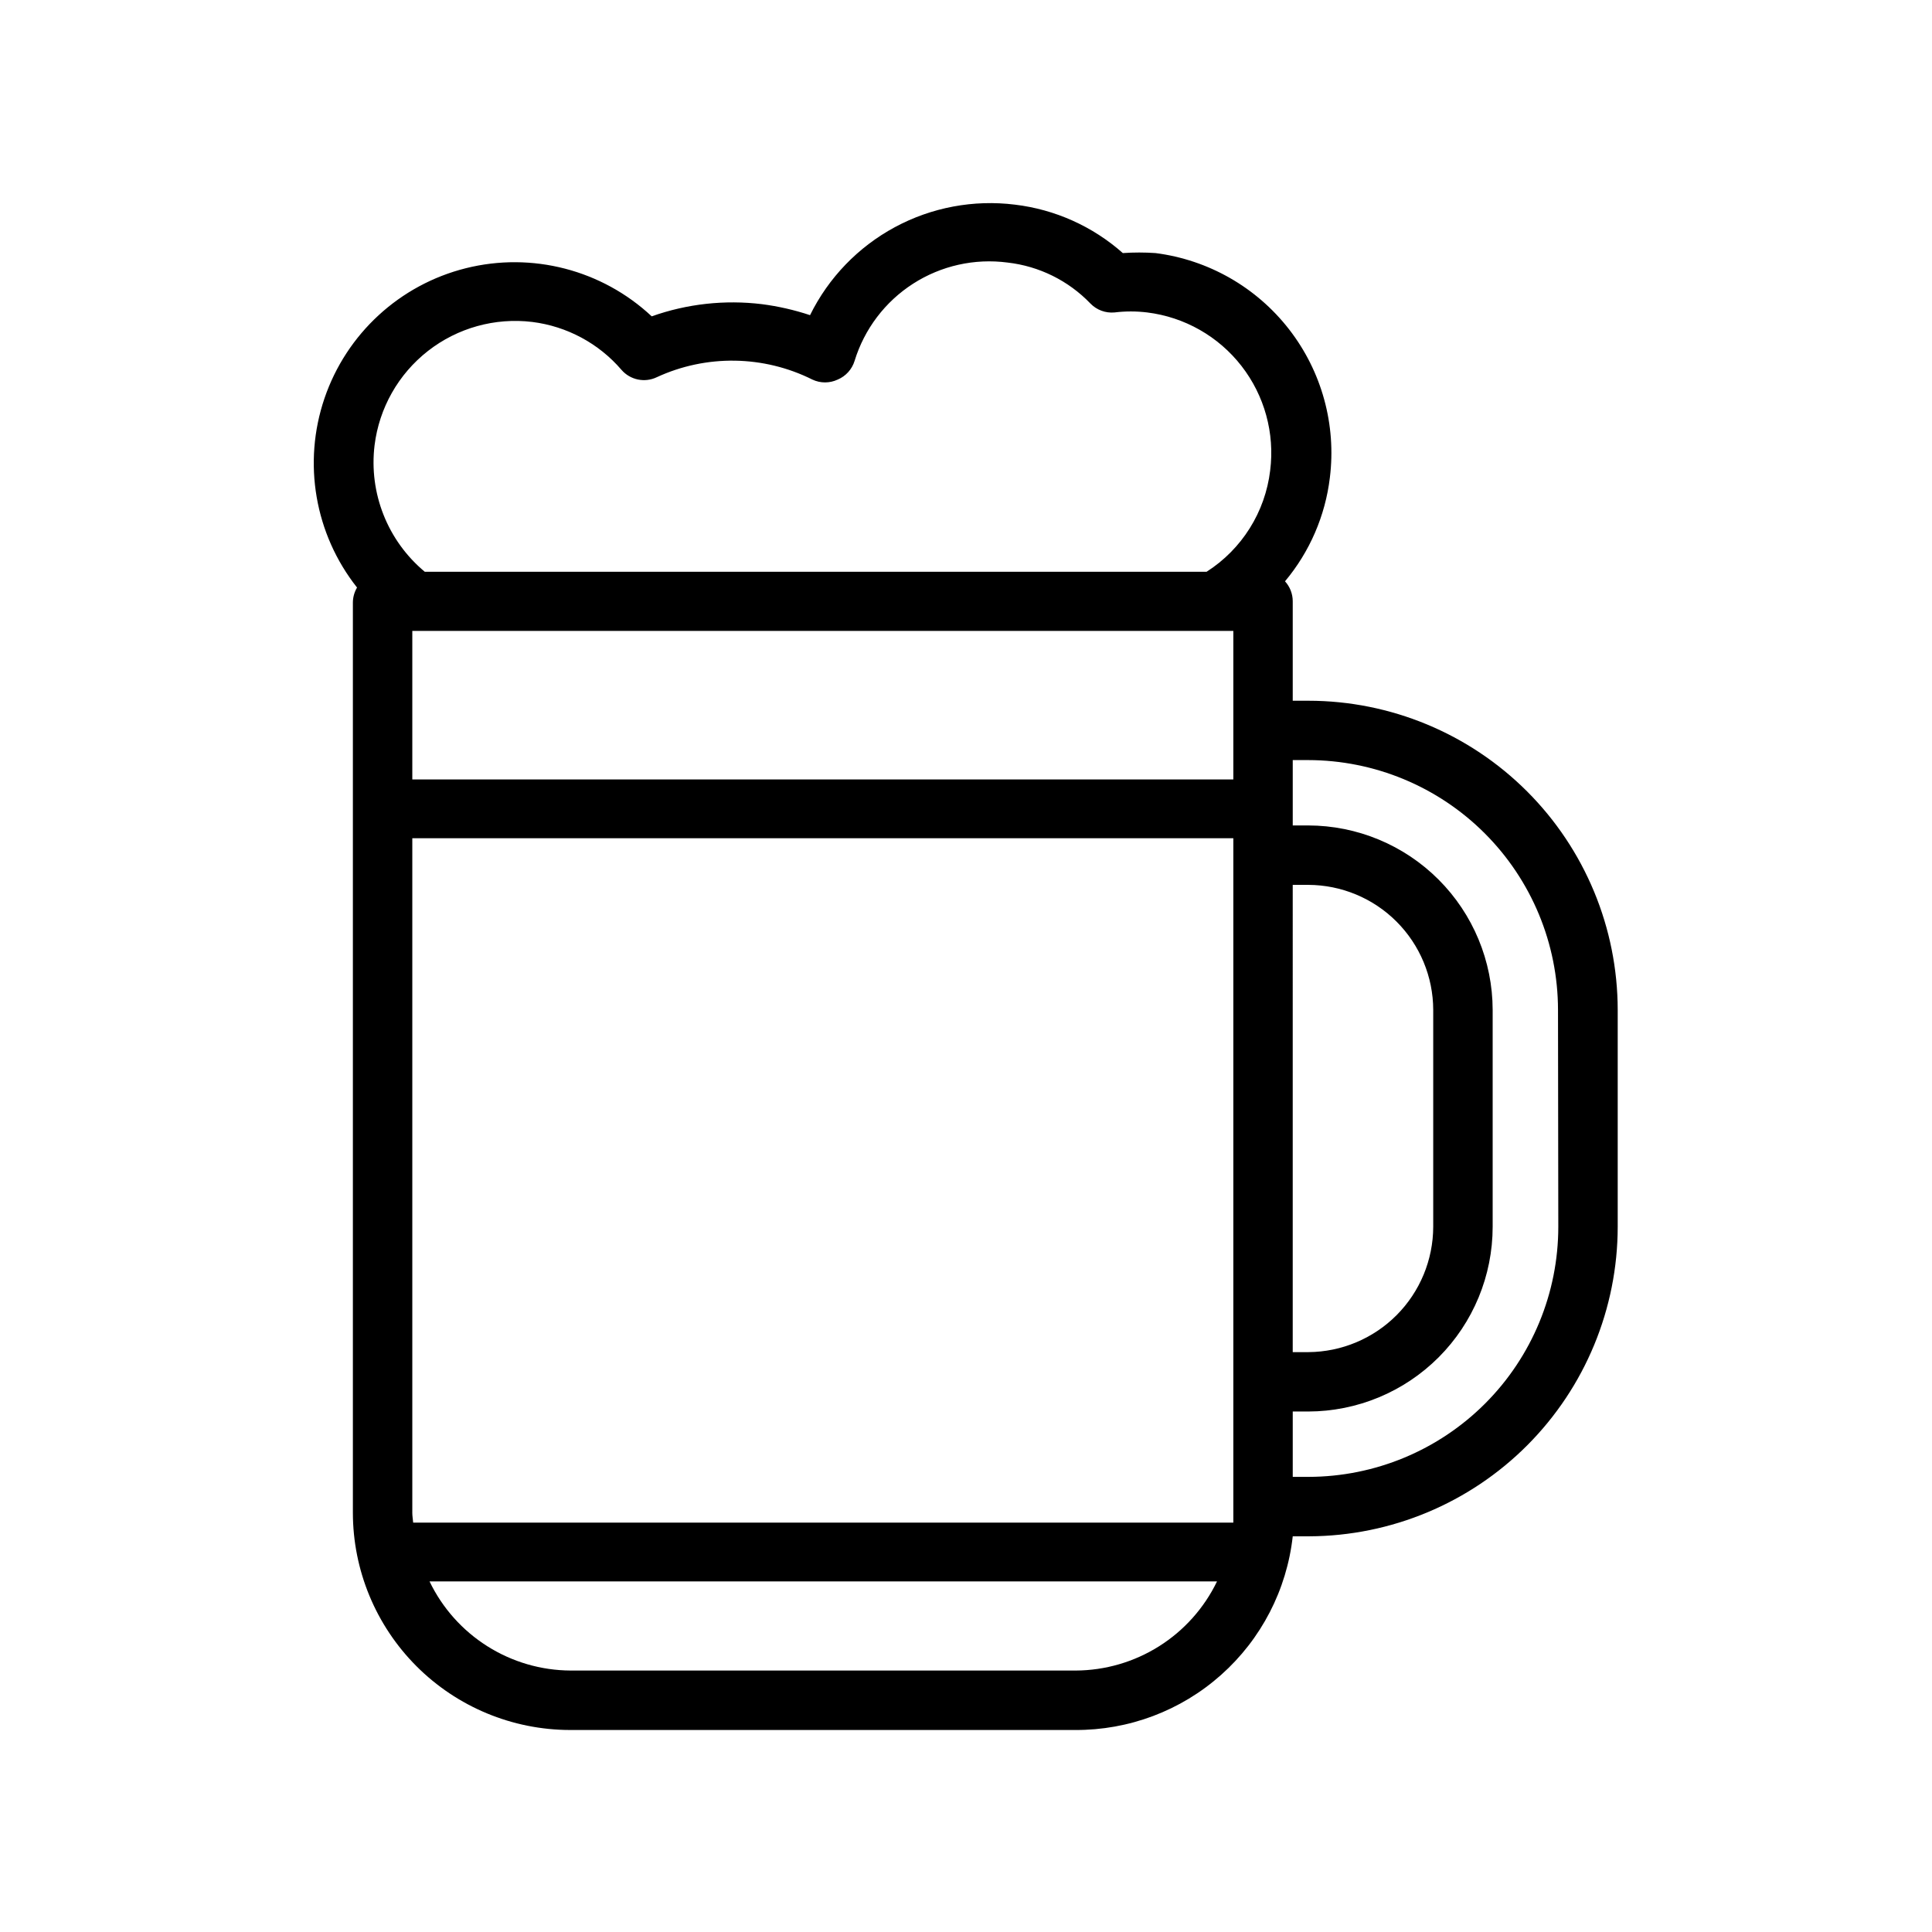
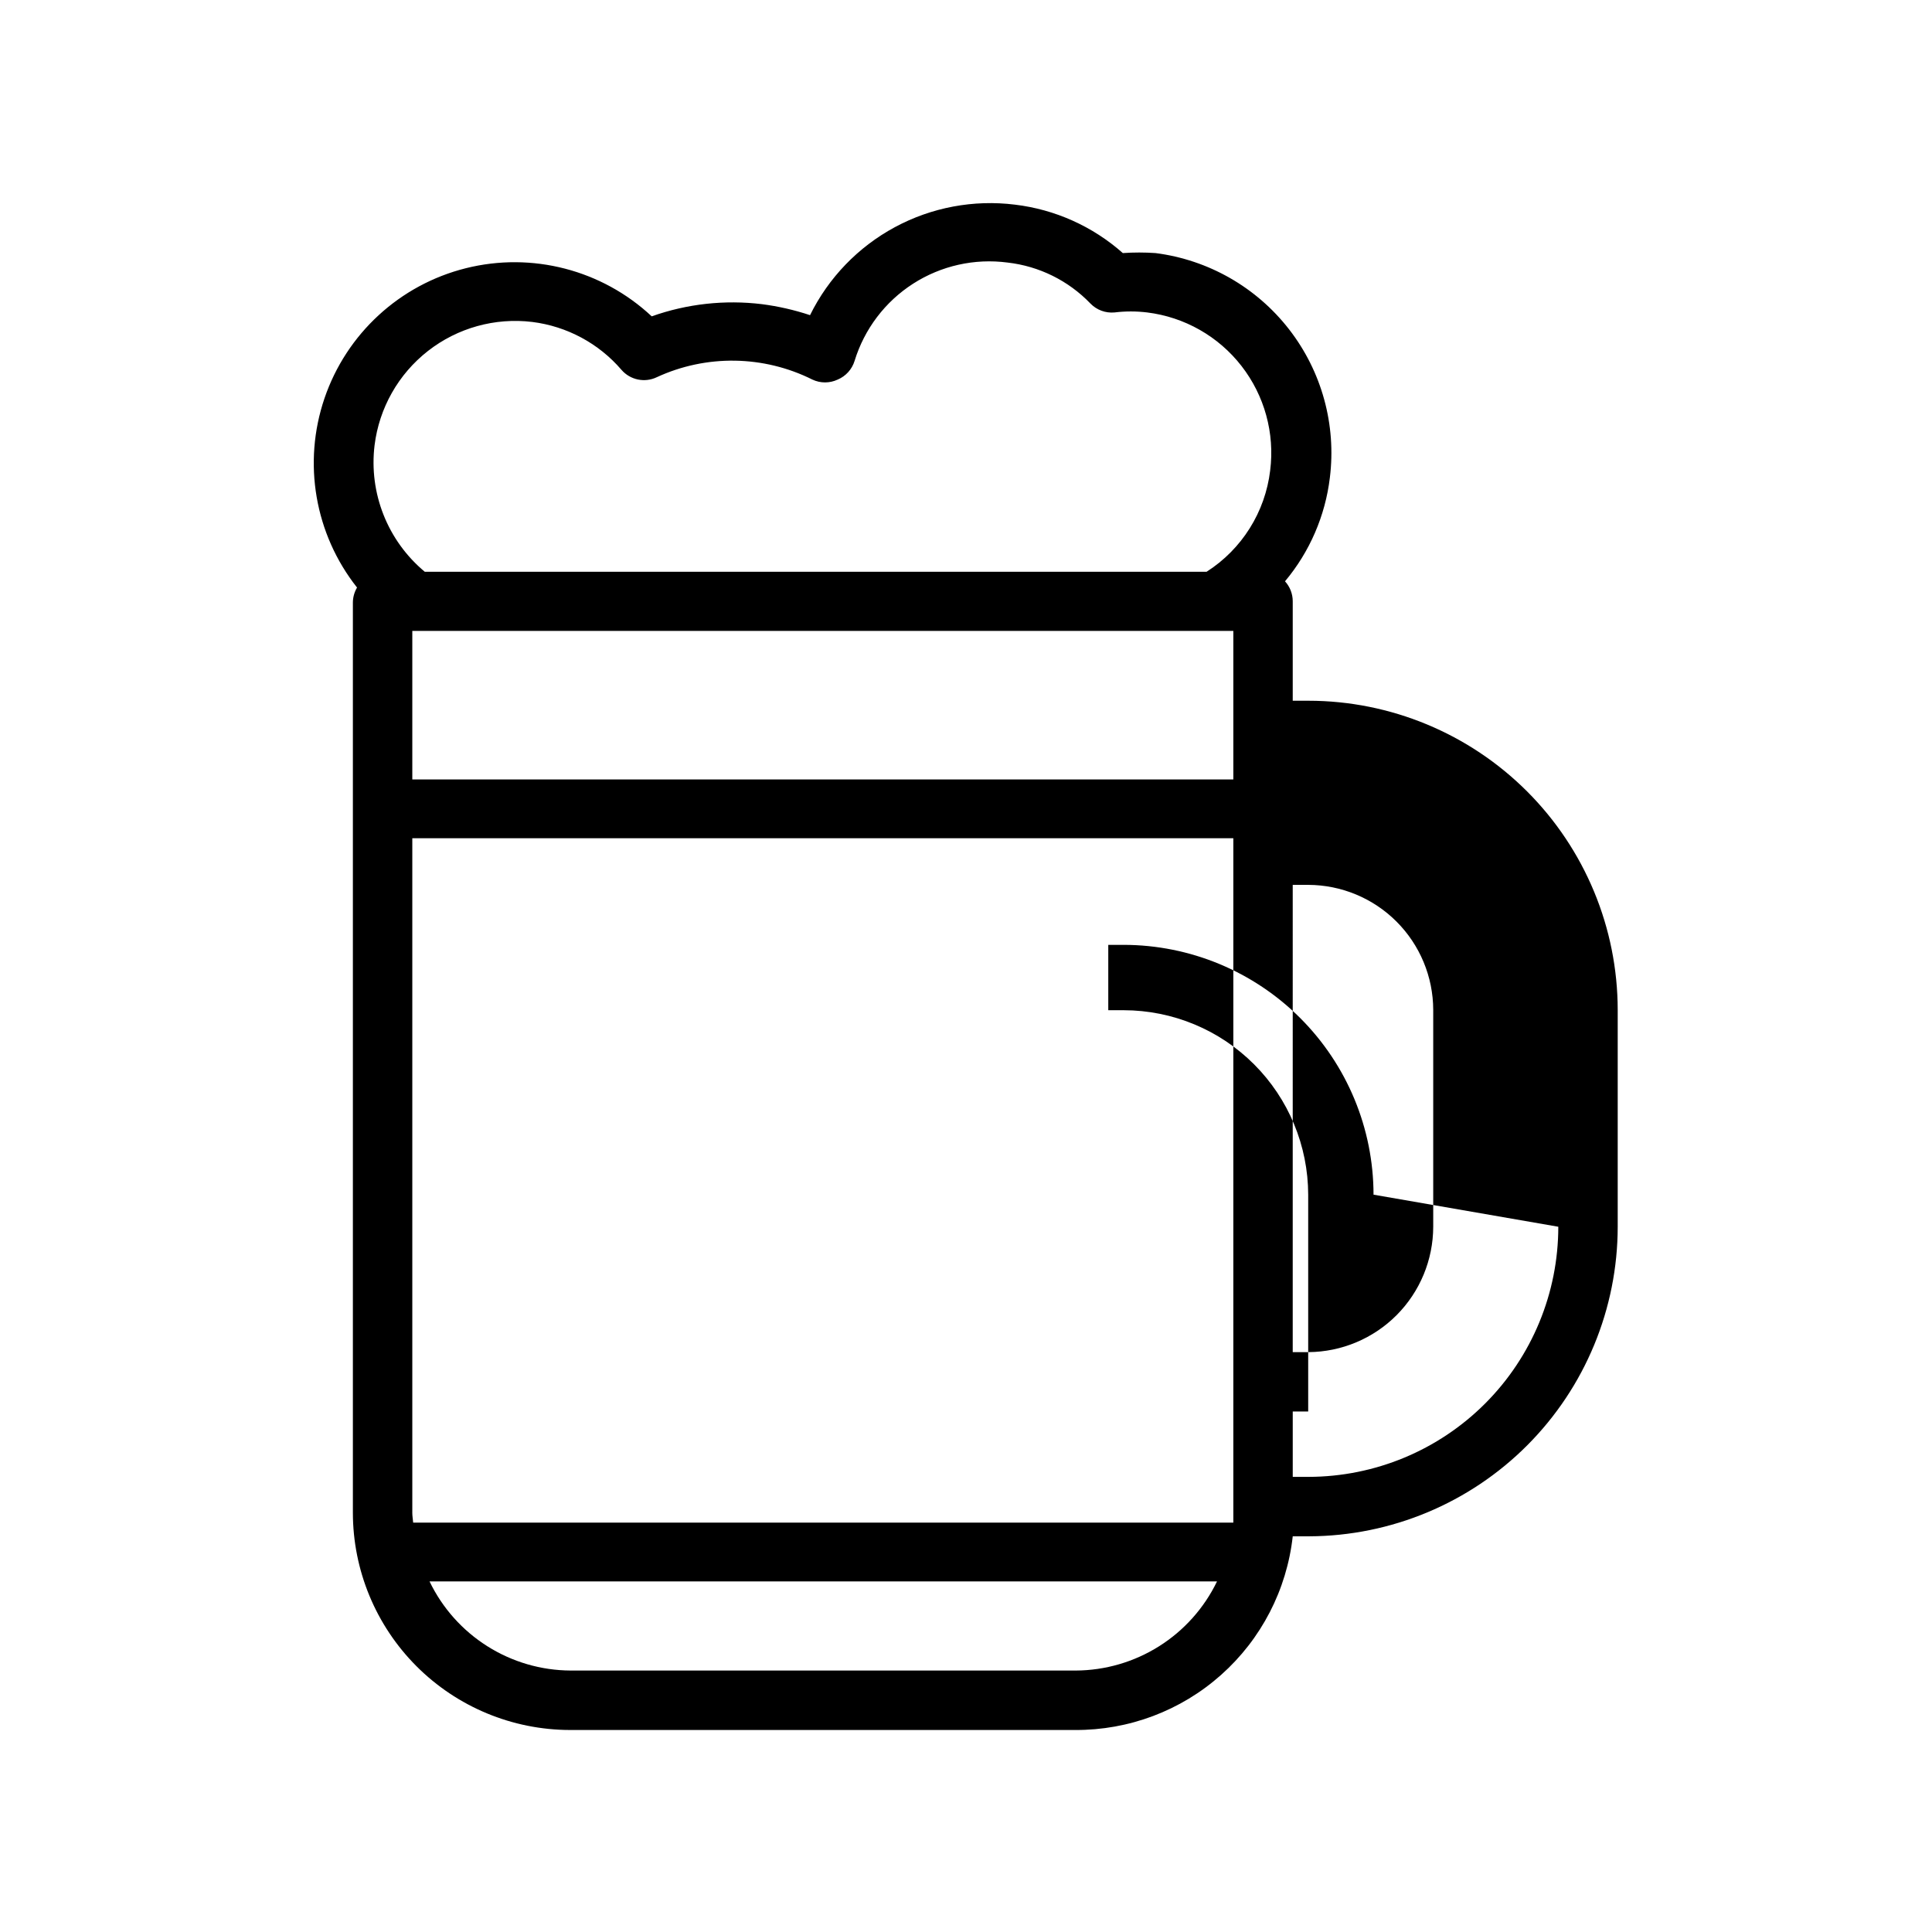
<svg xmlns="http://www.w3.org/2000/svg" fill="#000000" width="800px" height="800px" version="1.1" viewBox="144 144 512 512">
-   <path d="m490.76 329.7h-4.172v-26.375c-0.004-1.949-0.734-3.828-2.047-5.273 6.543-7.812 10.672-17.355 11.887-27.473 1.738-14.016-2.148-28.148-10.809-39.301-8.66-11.156-21.391-18.422-35.398-20.211-2.883-0.199-5.777-0.199-8.66 0-7.996-7.086-17.965-11.562-28.574-12.832-10.977-1.367-22.102 0.719-31.836 5.965-9.734 5.25-17.594 13.398-22.48 23.32-4.148-1.379-8.418-2.352-12.754-2.914-9.855-1.199-19.852-0.094-29.207 3.227-13.191-12.336-31.746-17.137-49.27-12.75-17.523 4.391-31.621 17.367-37.445 34.465-5.824 17.102-2.578 35.988 8.625 50.156-0.707 1.195-1.086 2.551-1.102 3.938v241.2c0 15.27 6.062 29.914 16.852 40.719 10.789 10.805 25.426 16.883 40.691 16.906h133.83c14.258 0.086 28.047-5.109 38.699-14.59 10.656-9.477 17.426-22.562 19-36.738h4.41c21.691-0.102 42.465-8.789 57.773-24.156 15.312-15.371 23.918-36.176 23.938-57.871v-57.465c-0.02-21.727-8.66-42.559-24.023-57.922-15.367-15.363-36.195-24.004-57.926-24.023zm-19.914-18.5v39.359h-217.58v-39.359zm-217.58 233.64v-178.7h217.58v178.7 2.676h-217.35c-0.078-0.945-0.234-1.73-0.234-2.676zm233.32-166.34h4.094c8.785 0.02 17.203 3.519 23.41 9.73 6.211 6.211 9.711 14.629 9.73 23.41v57.465c-0.02 8.777-3.504 17.191-9.695 23.414-6.191 6.219-14.59 9.746-23.367 9.809h-4.172zm-243.32-116.51c1.223-9.871 6.309-18.852 14.145-24.977 7.836-6.125 17.785-8.891 27.656-7.691 9.172 1.148 17.59 5.664 23.617 12.676 2.32 2.695 6.16 3.504 9.367 1.969 13.133-6.066 28.309-5.836 41.25 0.629 2.117 0.996 4.57 0.996 6.691 0 2.156-0.906 3.801-2.723 4.484-4.961 2.59-8.434 8.078-15.68 15.5-20.449 7.422-4.769 16.297-6.758 25.043-5.606 8.363 0.953 16.129 4.793 21.961 10.863 1.66 1.711 4.004 2.578 6.379 2.359 2.875-0.352 5.781-0.352 8.66 0 9.879 1.219 18.871 6.32 24.984 14.18 6.113 7.856 8.852 17.824 7.606 27.699-1.316 11.02-7.5 20.867-16.848 26.844h-207.19c-9.84-8.191-14.852-20.82-13.305-33.535zm185.78 324.72h-133.82c-7.82-0.035-15.473-2.269-22.082-6.445-6.613-4.176-11.918-10.125-15.312-17.172h208.69c-3.406 7.051-8.723 13.004-15.348 17.18-6.625 4.176-14.289 6.406-22.121 6.438zm127.92-117.61c0 17.566-6.969 34.414-19.383 46.844-12.414 12.426-29.254 19.418-46.82 19.441h-4.172v-17.32h4.094c12.973-0.02 25.406-5.188 34.574-14.367 9.164-9.18 14.312-21.625 14.312-34.598v-57.465c-0.023-12.957-5.18-25.379-14.344-34.543-9.16-9.164-21.582-14.32-34.543-14.34h-4.094v-17.32h4.094c17.551 0.02 34.379 7.004 46.789 19.414 12.414 12.41 19.395 29.238 19.414 46.789z" />
+   <path d="m490.76 329.7h-4.172v-26.375c-0.004-1.949-0.734-3.828-2.047-5.273 6.543-7.812 10.672-17.355 11.887-27.473 1.738-14.016-2.148-28.148-10.809-39.301-8.66-11.156-21.391-18.422-35.398-20.211-2.883-0.199-5.777-0.199-8.66 0-7.996-7.086-17.965-11.562-28.574-12.832-10.977-1.367-22.102 0.719-31.836 5.965-9.734 5.25-17.594 13.398-22.48 23.32-4.148-1.379-8.418-2.352-12.754-2.914-9.855-1.199-19.852-0.094-29.207 3.227-13.191-12.336-31.746-17.137-49.27-12.75-17.523 4.391-31.621 17.367-37.445 34.465-5.824 17.102-2.578 35.988 8.625 50.156-0.707 1.195-1.086 2.551-1.102 3.938v241.2c0 15.27 6.062 29.914 16.852 40.719 10.789 10.805 25.426 16.883 40.691 16.906h133.83c14.258 0.086 28.047-5.109 38.699-14.59 10.656-9.477 17.426-22.562 19-36.738h4.41c21.691-0.102 42.465-8.789 57.773-24.156 15.312-15.371 23.918-36.176 23.938-57.871v-57.465c-0.02-21.727-8.66-42.559-24.023-57.922-15.367-15.363-36.195-24.004-57.926-24.023zm-19.914-18.5v39.359h-217.58v-39.359zm-217.58 233.64v-178.7h217.58v178.7 2.676h-217.35c-0.078-0.945-0.234-1.73-0.234-2.676zm233.32-166.34h4.094c8.785 0.02 17.203 3.519 23.41 9.73 6.211 6.211 9.711 14.629 9.73 23.41v57.465c-0.02 8.777-3.504 17.191-9.695 23.414-6.191 6.219-14.59 9.746-23.367 9.809h-4.172zm-243.32-116.51c1.223-9.871 6.309-18.852 14.145-24.977 7.836-6.125 17.785-8.891 27.656-7.691 9.172 1.148 17.59 5.664 23.617 12.676 2.32 2.695 6.16 3.504 9.367 1.969 13.133-6.066 28.309-5.836 41.25 0.629 2.117 0.996 4.57 0.996 6.691 0 2.156-0.906 3.801-2.723 4.484-4.961 2.59-8.434 8.078-15.68 15.5-20.449 7.422-4.769 16.297-6.758 25.043-5.606 8.363 0.953 16.129 4.793 21.961 10.863 1.66 1.711 4.004 2.578 6.379 2.359 2.875-0.352 5.781-0.352 8.66 0 9.879 1.219 18.871 6.32 24.984 14.18 6.113 7.856 8.852 17.824 7.606 27.699-1.316 11.02-7.5 20.867-16.848 26.844h-207.19c-9.84-8.191-14.852-20.82-13.305-33.535zm185.78 324.72h-133.82c-7.82-0.035-15.473-2.269-22.082-6.445-6.613-4.176-11.918-10.125-15.312-17.172h208.69c-3.406 7.051-8.723 13.004-15.348 17.18-6.625 4.176-14.289 6.406-22.121 6.438zm127.92-117.61c0 17.566-6.969 34.414-19.383 46.844-12.414 12.426-29.254 19.418-46.82 19.441h-4.172v-17.32h4.094v-57.465c-0.023-12.957-5.18-25.379-14.344-34.543-9.16-9.164-21.582-14.32-34.543-14.34h-4.094v-17.32h4.094c17.551 0.02 34.379 7.004 46.789 19.414 12.414 12.41 19.395 29.238 19.414 46.789z" />
</svg>